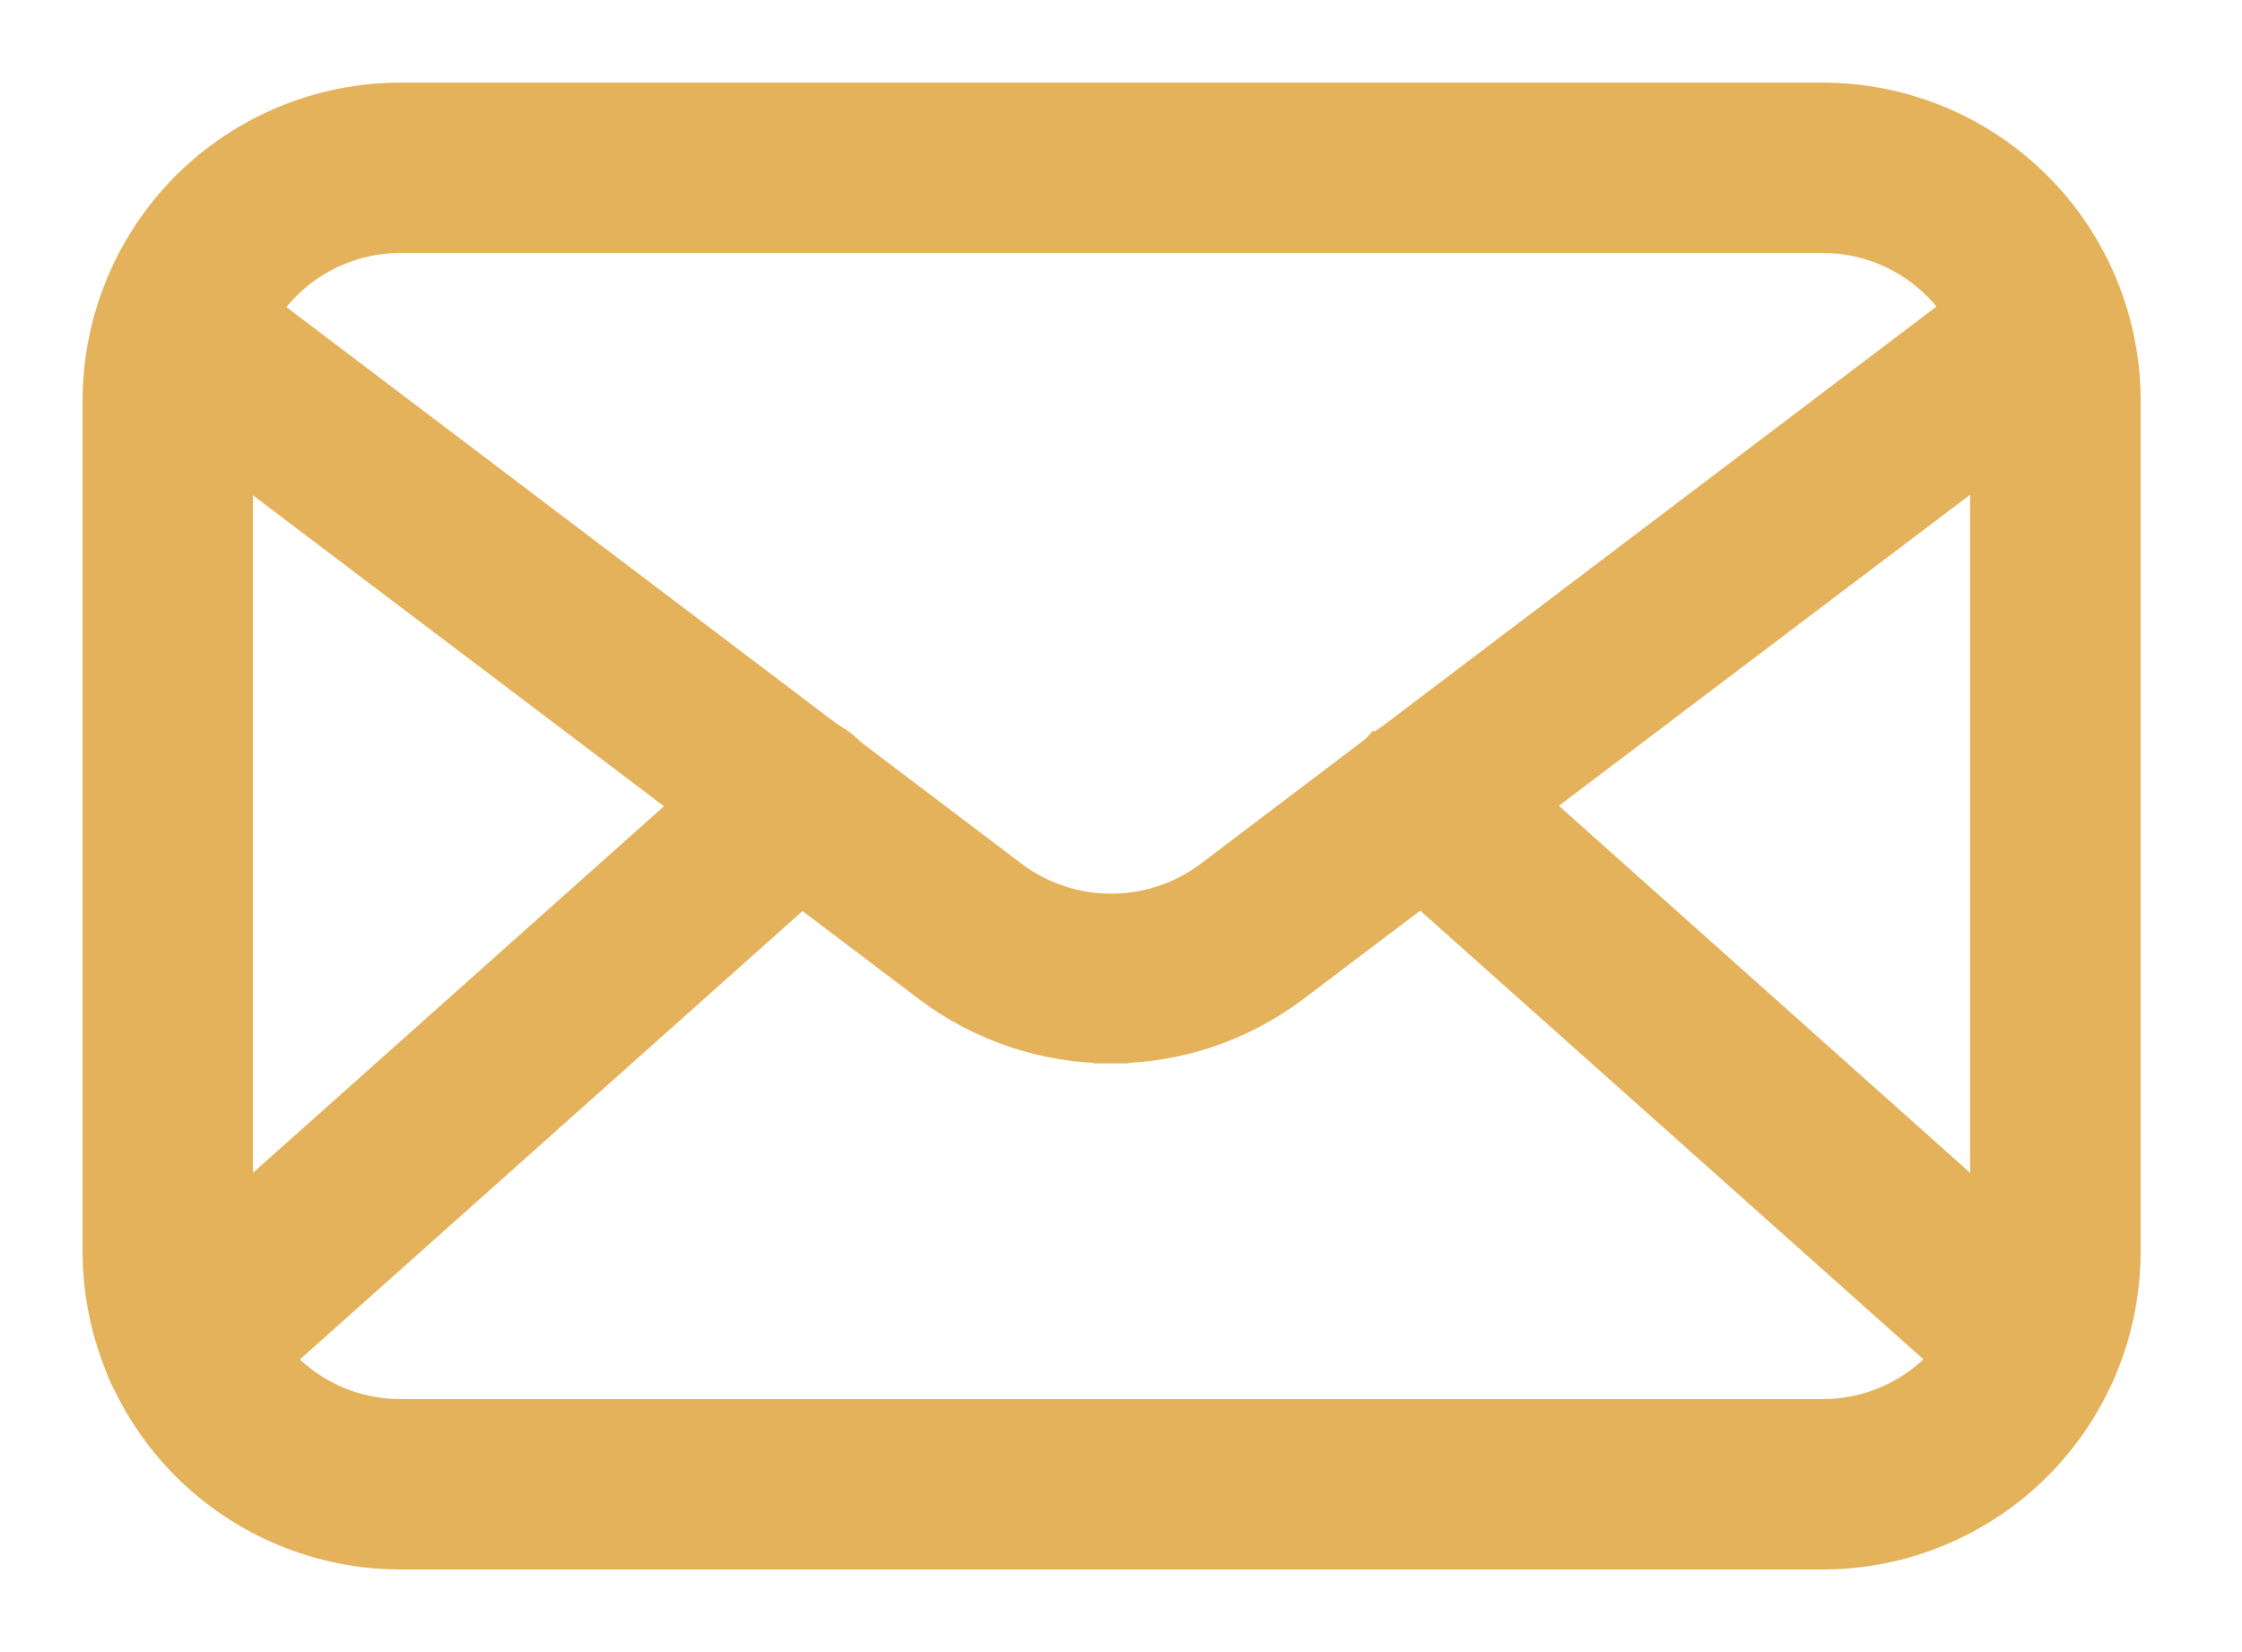
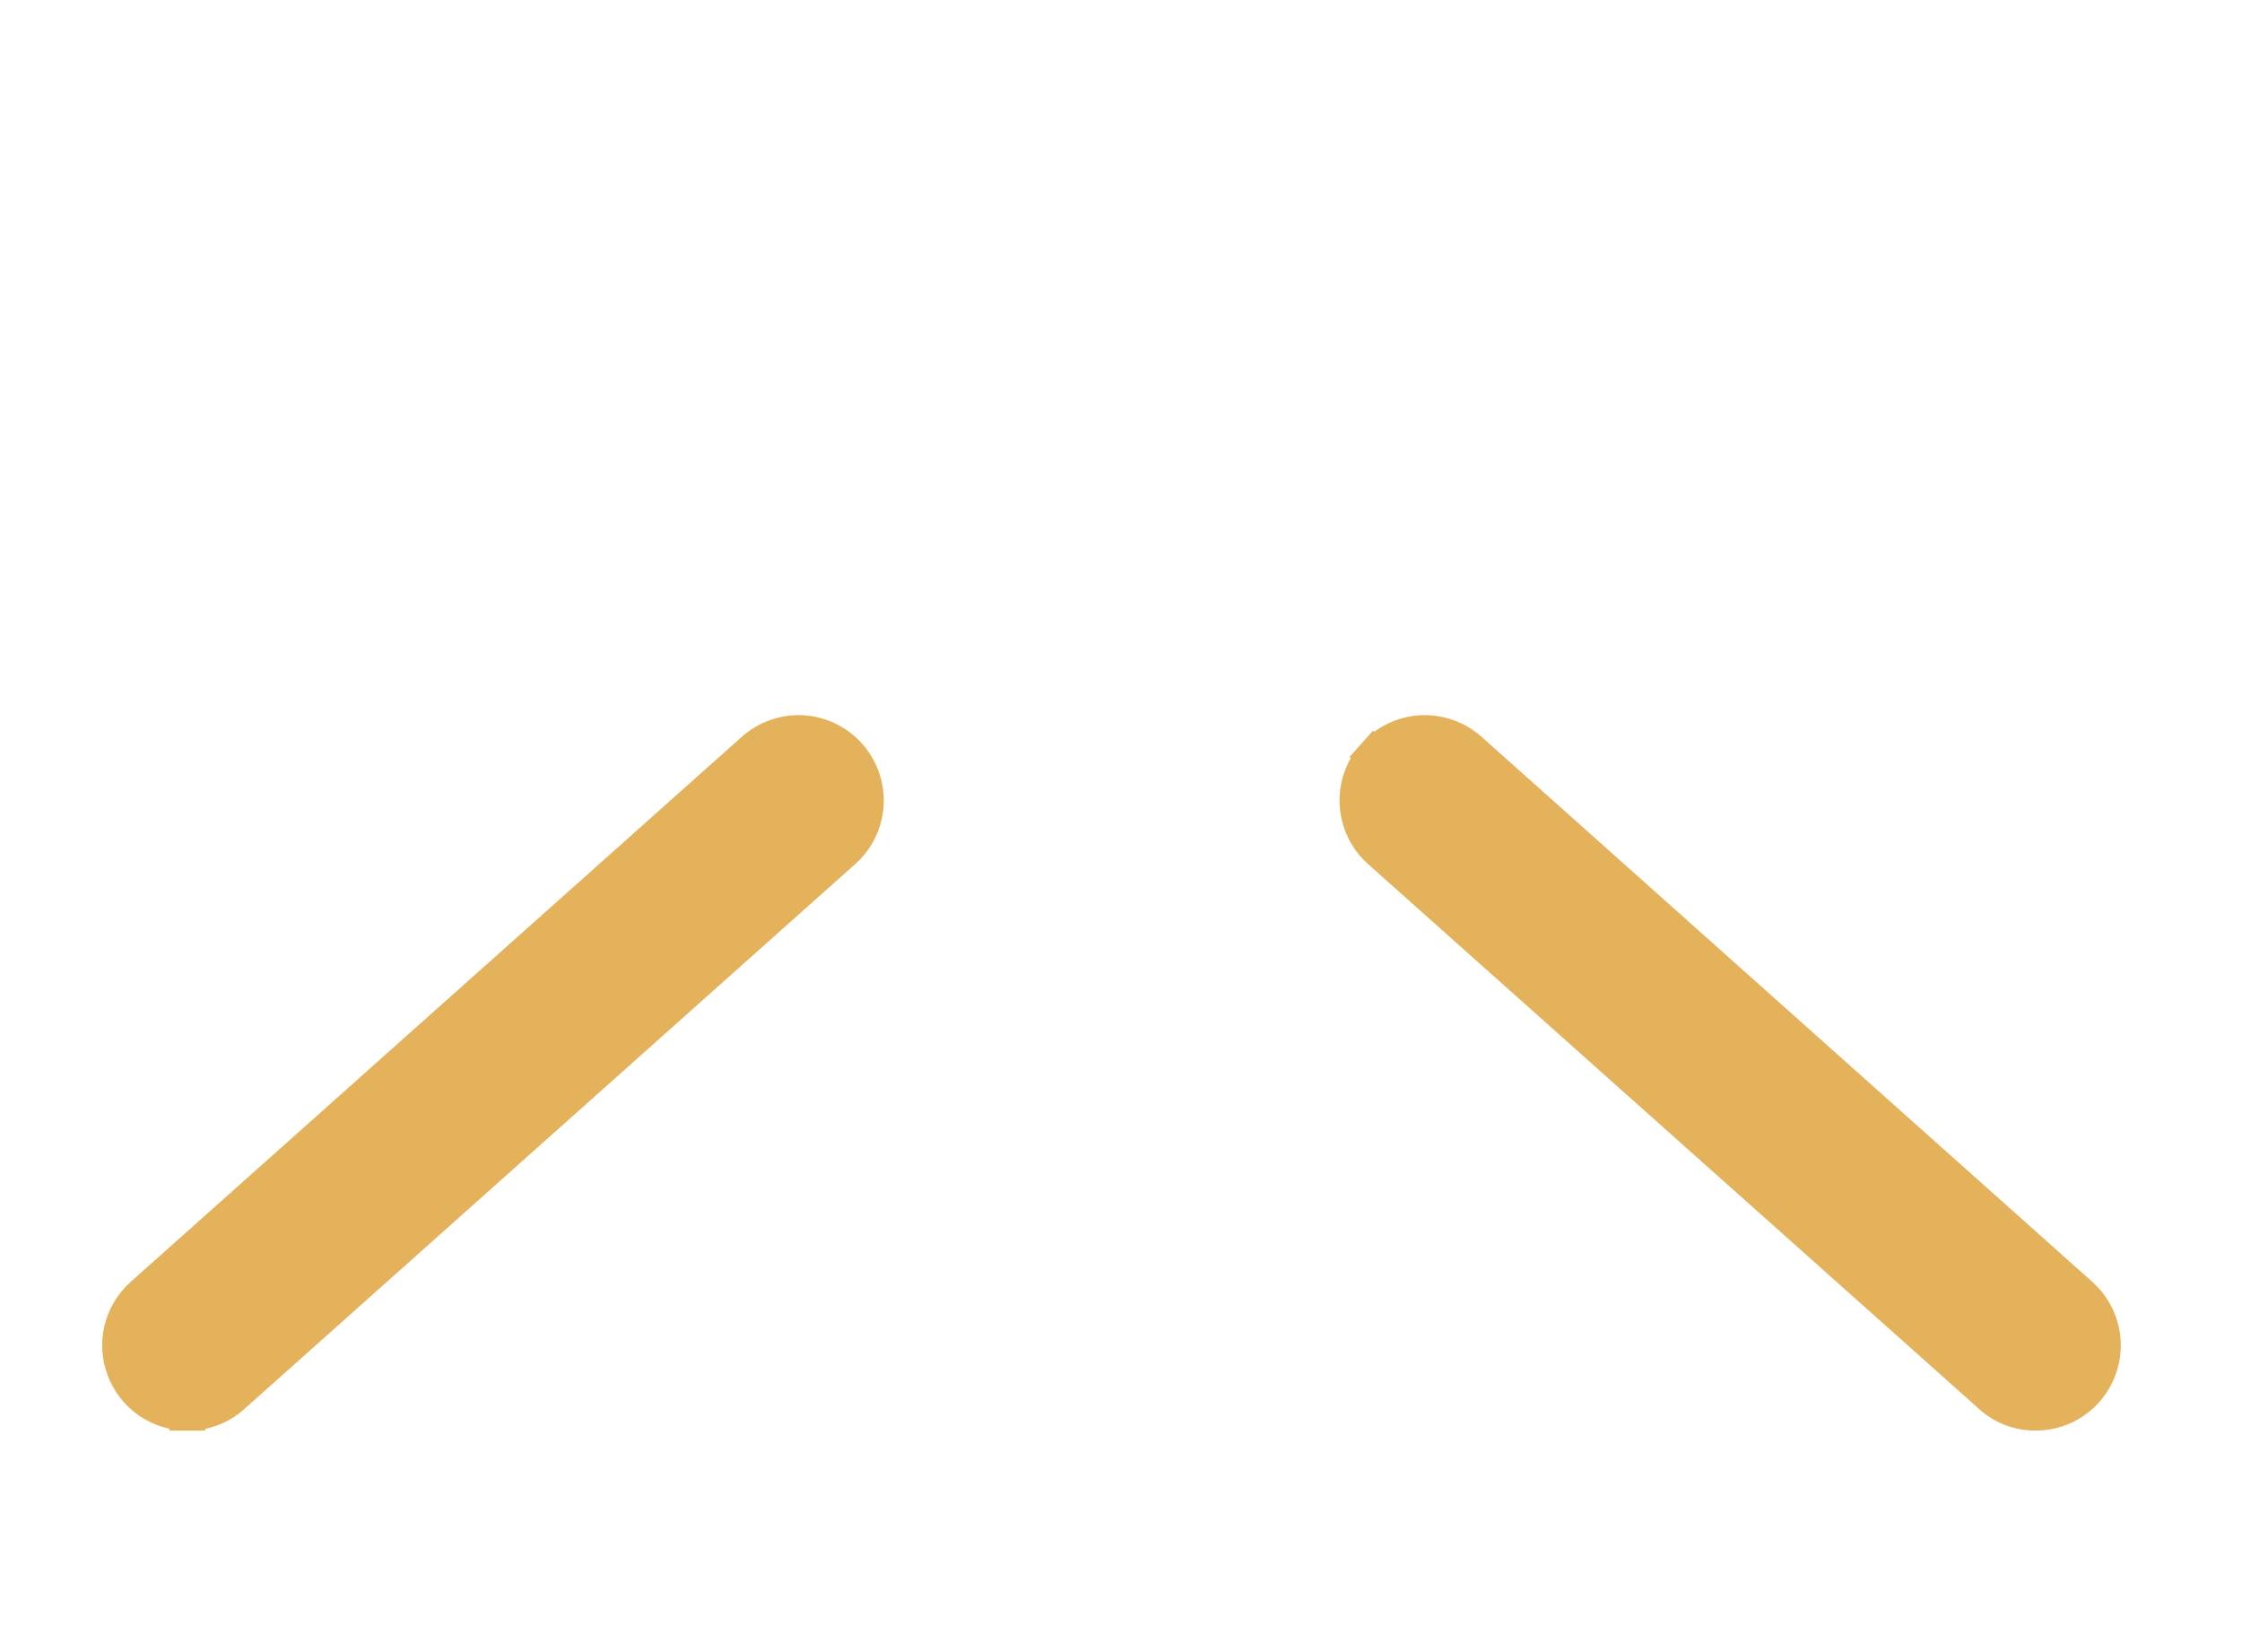
<svg xmlns="http://www.w3.org/2000/svg" width="19" height="14" viewBox="0 0 19 14" fill="none">
-   <path d="M15.448 13.15L15.449 13.15C16.122 13.149 16.769 12.881 17.245 12.405C17.722 11.928 17.99 11.282 17.991 10.608V10.608V3.392V3.392C17.99 2.718 17.722 2.072 17.245 1.595C16.769 1.119 16.122 0.851 15.449 0.85H15.448L3.392 0.85L3.392 0.85C2.718 0.851 2.072 1.119 1.595 1.595C1.119 2.072 0.851 2.718 0.85 3.392V3.392L0.85 10.608L0.85 10.608C0.851 11.282 1.119 11.928 1.595 12.405C2.072 12.881 2.718 13.149 3.392 13.15H3.392L15.448 13.15ZM2.404 2.404C2.666 2.142 3.021 1.994 3.392 1.994H15.448C15.819 1.994 16.175 2.142 16.437 2.404C16.699 2.666 16.846 3.021 16.846 3.392V10.608C16.846 10.979 16.699 11.334 16.437 11.596C16.175 11.858 15.819 12.006 15.448 12.006H3.392C3.021 12.006 2.666 11.858 2.404 11.596C2.142 11.334 1.994 10.979 1.994 10.608V3.392C1.994 3.021 2.142 2.666 2.404 2.404Z" fill="#E4B25B" stroke="#E4B25B" stroke-width="0.3" />
-   <path d="M9.416 8.861C9.97 8.862 10.508 8.682 10.95 8.35L10.95 8.35L17.52 3.381C17.582 3.337 17.634 3.281 17.674 3.217C17.715 3.152 17.742 3.079 17.754 3.003C17.766 2.927 17.762 2.849 17.744 2.775C17.725 2.7 17.691 2.63 17.645 2.569C17.599 2.508 17.54 2.456 17.474 2.418C17.407 2.38 17.333 2.355 17.257 2.346C17.18 2.337 17.103 2.343 17.029 2.365C16.956 2.386 16.888 2.422 16.829 2.469L10.261 7.443C10.261 7.443 10.261 7.443 10.261 7.443C10.017 7.625 9.721 7.723 9.416 7.723C9.112 7.723 8.816 7.625 8.572 7.443C8.572 7.443 8.572 7.443 8.572 7.443L2.003 2.469C1.944 2.422 1.876 2.386 1.803 2.365C1.73 2.343 1.652 2.337 1.576 2.346C1.499 2.355 1.426 2.38 1.359 2.418C1.292 2.456 1.234 2.508 1.188 2.569C1.141 2.63 1.108 2.7 1.089 2.775C1.07 2.849 1.067 2.927 1.079 3.003C1.09 3.079 1.118 3.152 1.158 3.217C1.198 3.281 1.251 3.337 1.313 3.381L7.882 8.35L7.882 8.35C8.325 8.682 8.863 8.862 9.416 8.861ZM9.416 8.861C9.416 8.861 9.416 8.861 9.416 8.861L9.416 8.711L9.417 8.861C9.416 8.861 9.416 8.861 9.416 8.861Z" fill="#E4B25B" stroke="#E4B25B" stroke-width="0.3" />
  <path d="M1.588 11.973C1.729 11.975 1.866 11.923 1.971 11.828L7.148 7.21L7.148 7.21C7.262 7.109 7.33 6.967 7.339 6.815C7.347 6.664 7.295 6.515 7.194 6.402C7.093 6.288 6.951 6.22 6.799 6.211C6.648 6.203 6.499 6.255 6.386 6.356C6.386 6.356 6.386 6.356 6.386 6.356L1.208 10.974C1.208 10.974 1.208 10.974 1.208 10.974C1.121 11.051 1.06 11.153 1.032 11.266C1.005 11.378 1.012 11.497 1.054 11.605C1.095 11.714 1.168 11.807 1.264 11.873C1.359 11.938 1.472 11.973 1.588 11.973ZM1.588 11.973C1.588 11.973 1.587 11.973 1.587 11.973L1.589 11.823L1.589 11.973C1.589 11.973 1.588 11.973 1.588 11.973ZM17.255 11.973C17.113 11.975 16.976 11.923 16.871 11.828C16.871 11.828 16.871 11.828 16.871 11.827L11.693 7.21L11.693 7.21C11.58 7.109 11.512 6.967 11.503 6.815C11.495 6.664 11.546 6.515 11.648 6.402L11.759 6.501L11.648 6.402C11.749 6.288 11.891 6.22 12.042 6.211C12.194 6.203 12.343 6.255 12.456 6.356L17.631 10.974C17.718 11.051 17.779 11.153 17.807 11.266C17.834 11.378 17.827 11.497 17.785 11.605C17.744 11.714 17.671 11.807 17.575 11.873C17.481 11.938 17.369 11.973 17.255 11.973ZM17.255 11.973C17.254 11.973 17.253 11.973 17.253 11.973L17.255 11.973Z" fill="#E4B25B" stroke="#E4B25B" stroke-width="0.3" />
</svg>